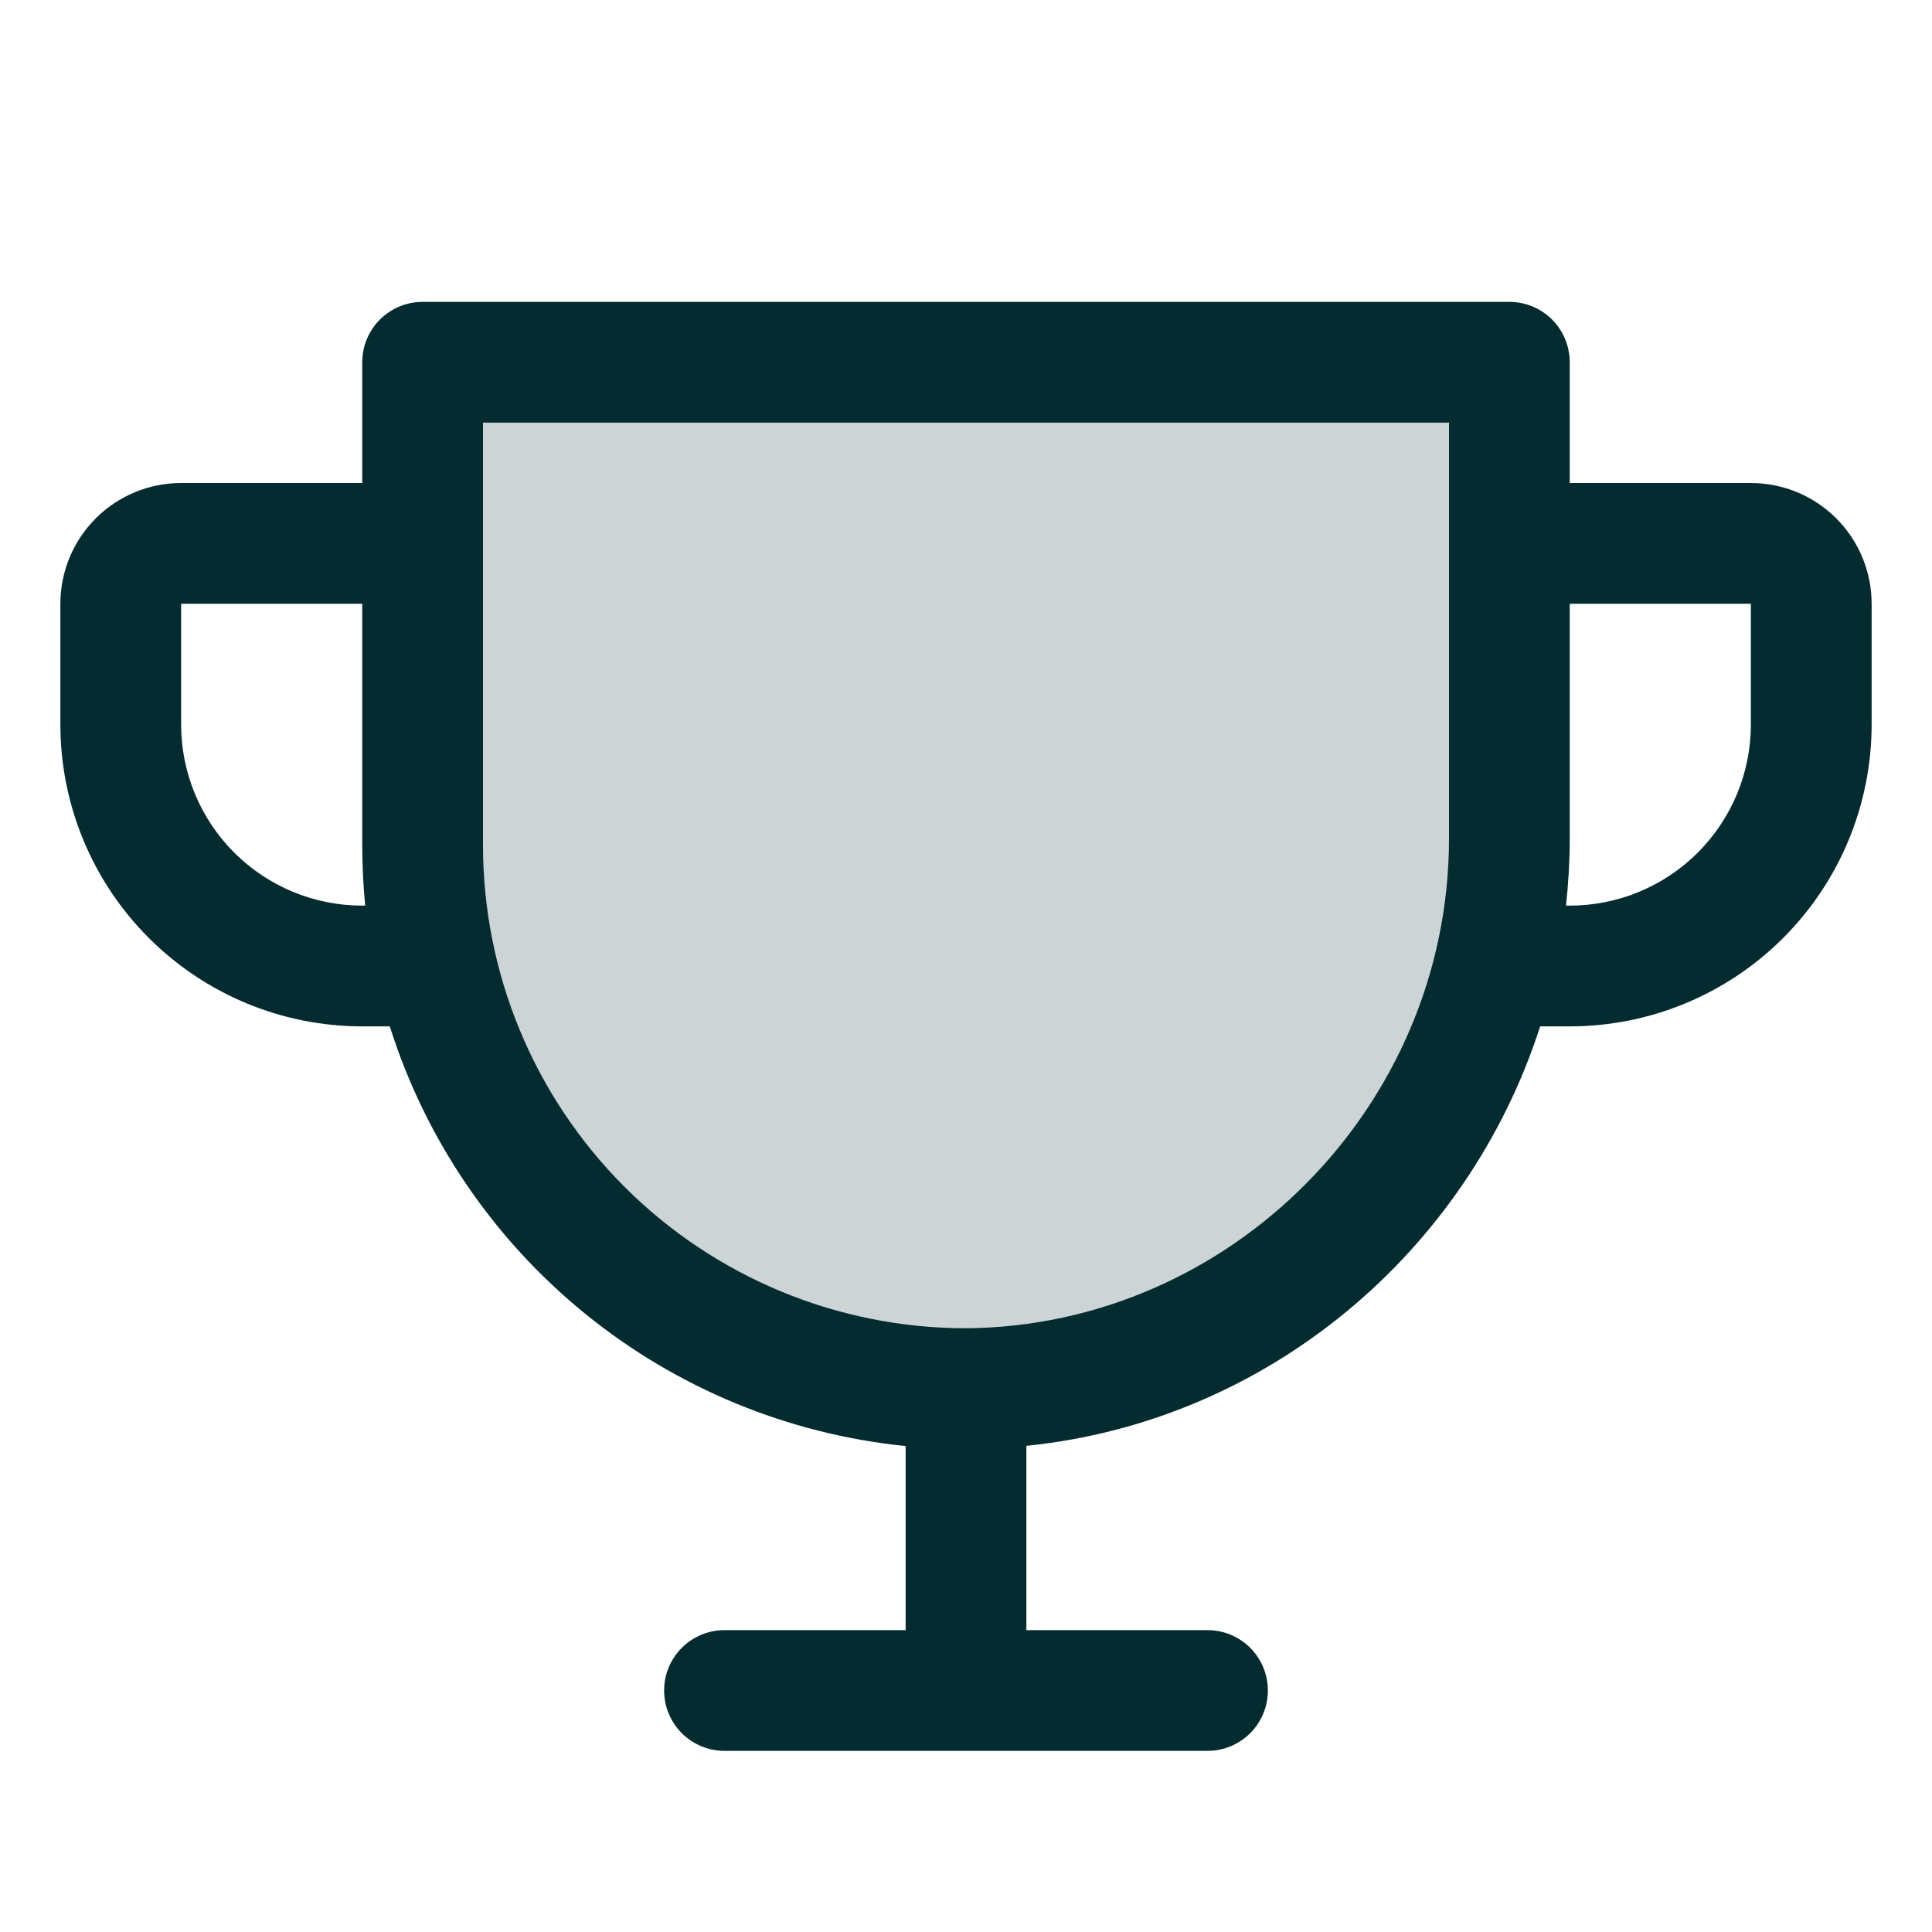
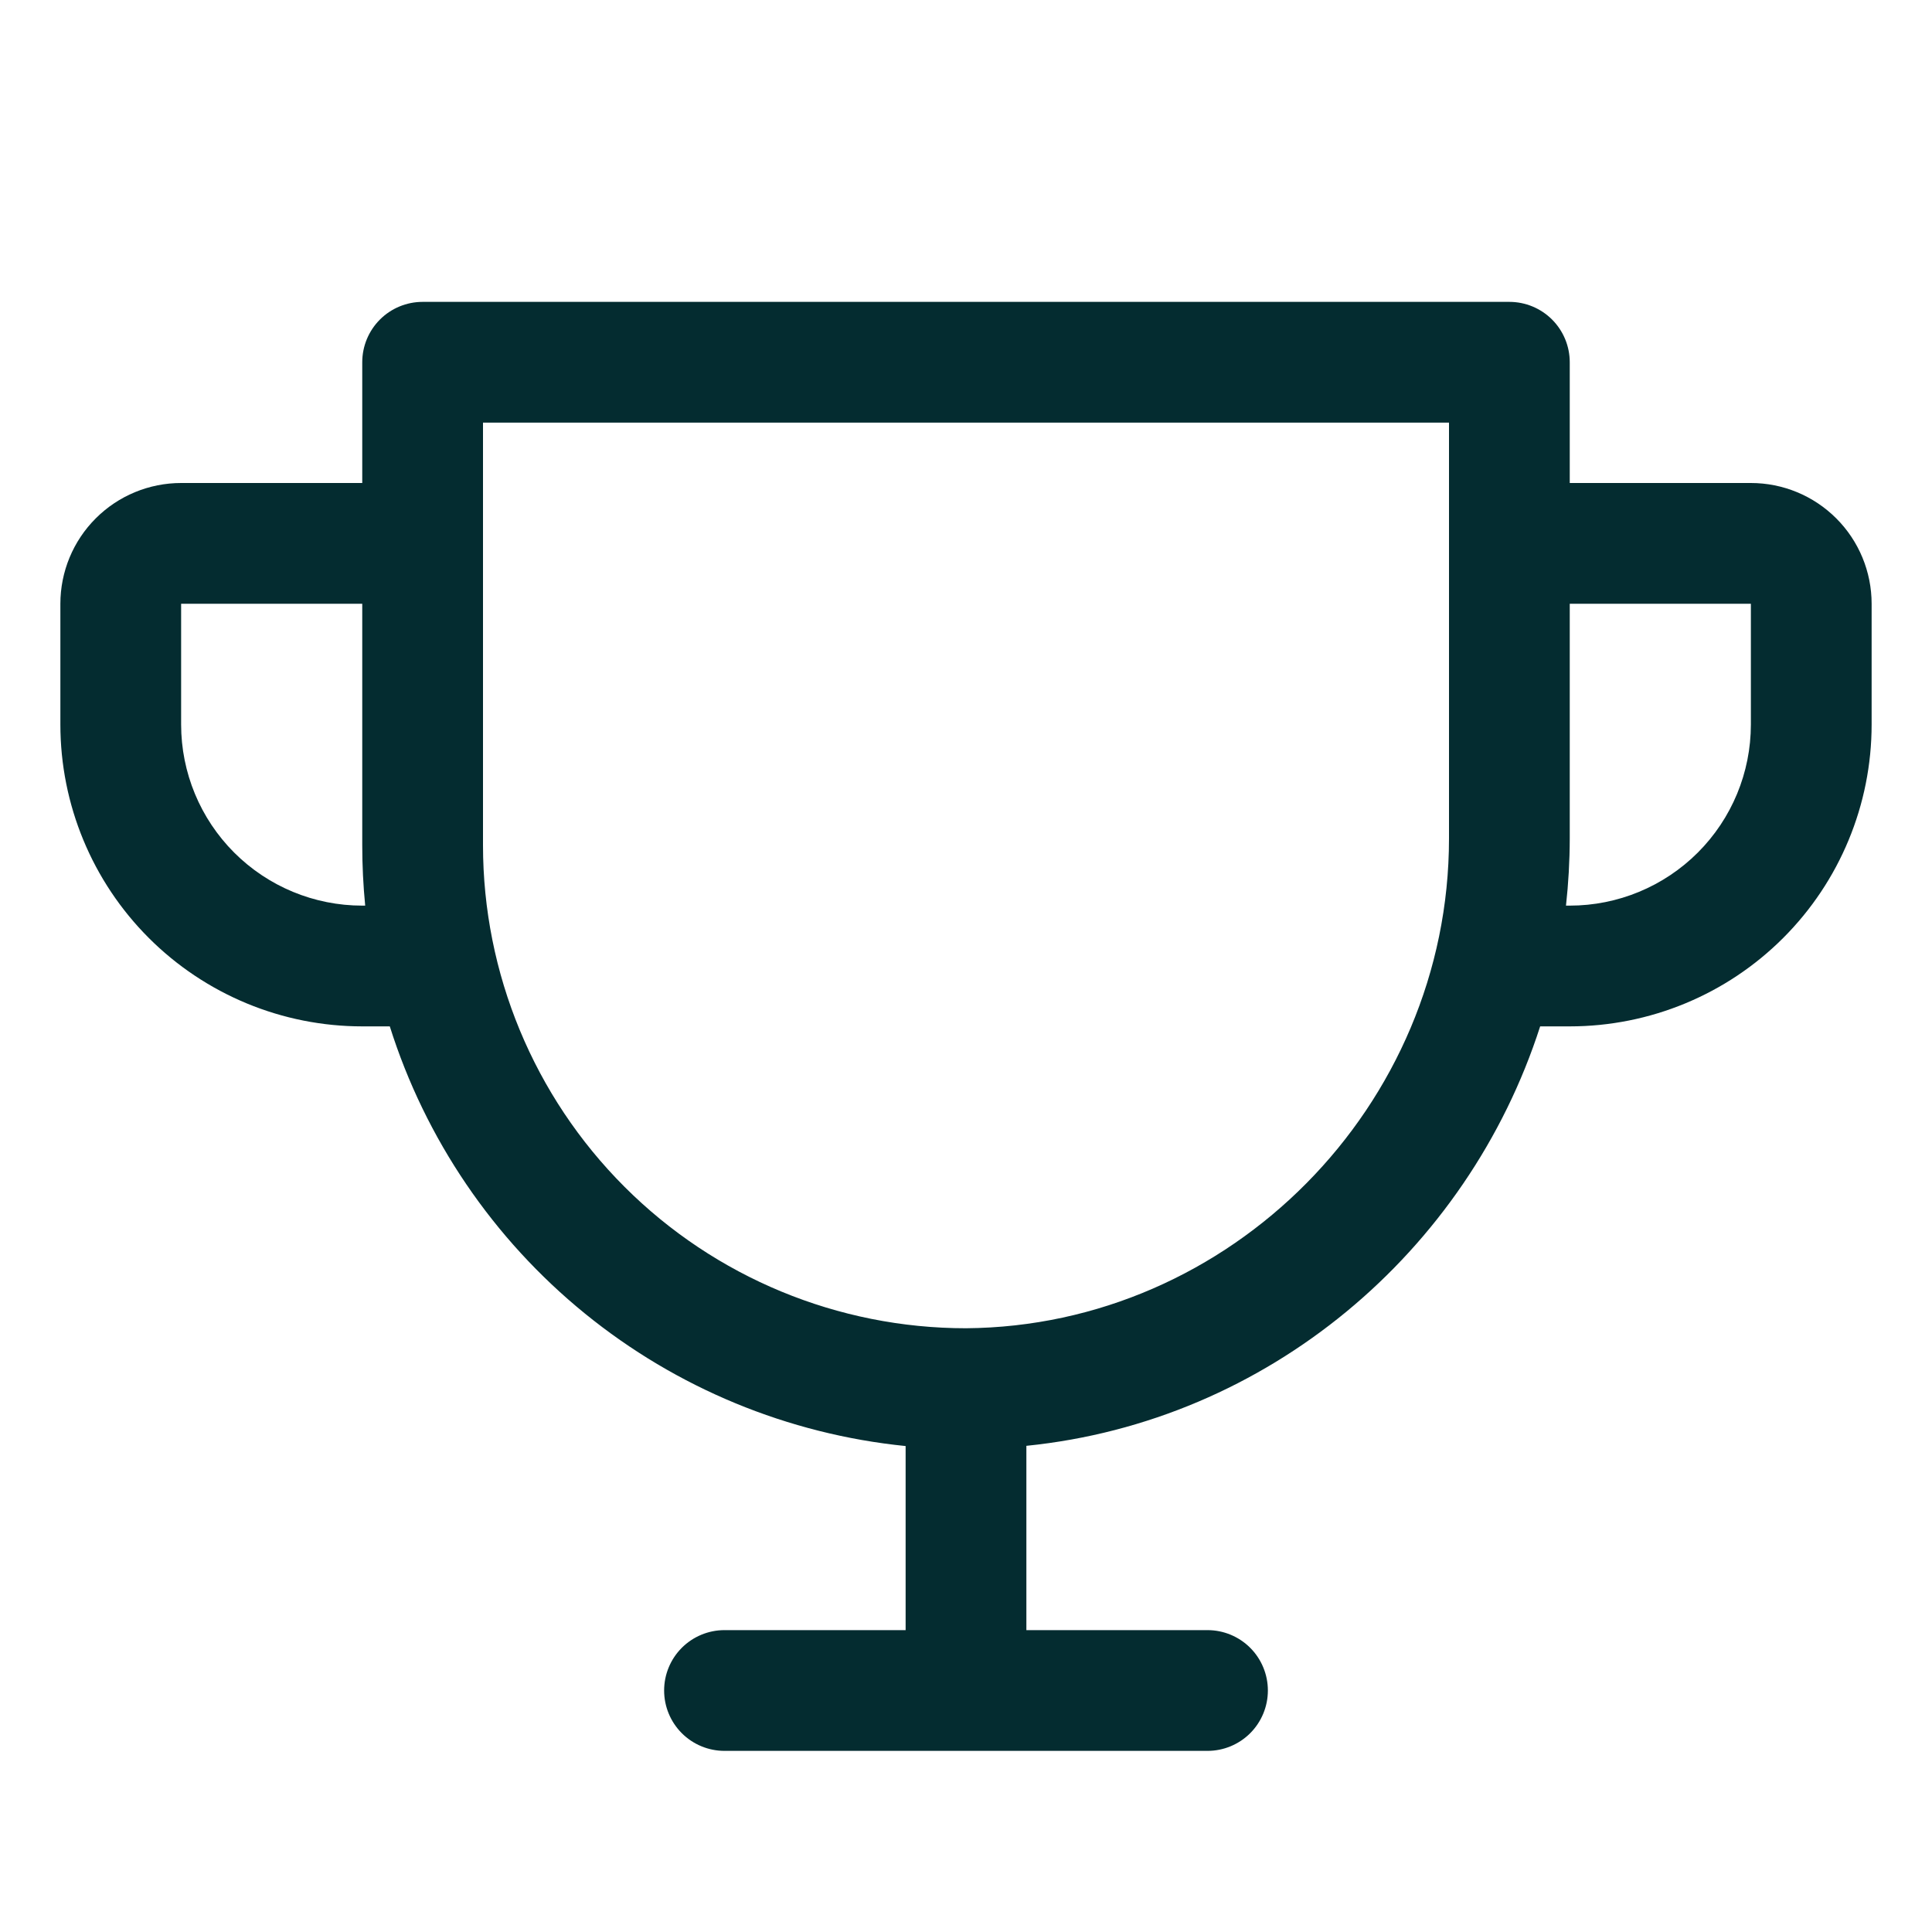
<svg xmlns="http://www.w3.org/2000/svg" fill="none" height="120" viewBox="0 0 120 120" width="120">
-   <path d="M93.75 22.5V52.078C93.75 70.688 78.867 86.109 60.258 86.25C55.804 86.284 51.388 85.436 47.263 83.755C43.139 82.075 39.388 79.594 36.226 76.457C33.065 73.319 30.556 69.587 28.843 65.475C27.131 61.364 26.25 56.954 26.25 52.5V22.5H93.75Z" fill="#042C30" opacity="0.2" />
  <path d="M108.75 30H97.5V22.5C97.5 21.505 97.105 20.552 96.402 19.848C95.698 19.145 94.745 18.75 93.75 18.75H26.25C25.255 18.75 24.302 19.145 23.598 19.848C22.895 20.552 22.5 21.505 22.5 22.5V30H11.25C9.261 30 7.353 30.79 5.947 32.197C4.54 33.603 3.75 35.511 3.75 37.5V45C3.75 49.973 5.725 54.742 9.242 58.258C10.983 59.999 13.05 61.38 15.325 62.323C17.599 63.265 20.038 63.75 22.5 63.75H24.211C26.42 70.75 30.632 76.95 36.326 81.583C42.02 86.216 48.947 89.078 56.25 89.817V101.25H45C44.005 101.25 43.052 101.645 42.348 102.348C41.645 103.052 41.25 104.005 41.25 105C41.25 105.995 41.645 106.948 42.348 107.652C43.052 108.355 44.005 108.75 45 108.75H75C75.995 108.75 76.948 108.355 77.652 107.652C78.355 106.948 78.75 105.995 78.75 105C78.75 104.005 78.355 103.052 77.652 102.348C76.948 101.645 75.995 101.25 75 101.25H63.75V89.803C78.722 88.289 91.144 77.784 95.662 63.75H97.5C102.473 63.75 107.242 61.775 110.758 58.258C114.275 54.742 116.25 49.973 116.25 45V37.5C116.25 35.511 115.46 33.603 114.053 32.197C112.647 30.79 110.739 30 108.75 30ZM22.5 56.25C19.516 56.25 16.655 55.065 14.545 52.955C12.435 50.845 11.25 47.984 11.25 45V37.5H22.5V52.5C22.5 53.75 22.561 55 22.683 56.25H22.5ZM90 52.078C90 68.728 76.406 82.378 60 82.5C52.044 82.5 44.413 79.339 38.787 73.713C33.161 68.087 30 60.456 30 52.5V26.25H90V52.078ZM108.75 45C108.75 47.984 107.565 50.845 105.455 52.955C103.345 55.065 100.484 56.25 97.5 56.25H97.266C97.419 54.865 97.498 53.472 97.5 52.078V37.5H108.75V45Z" fill="#042C30" />
</svg>